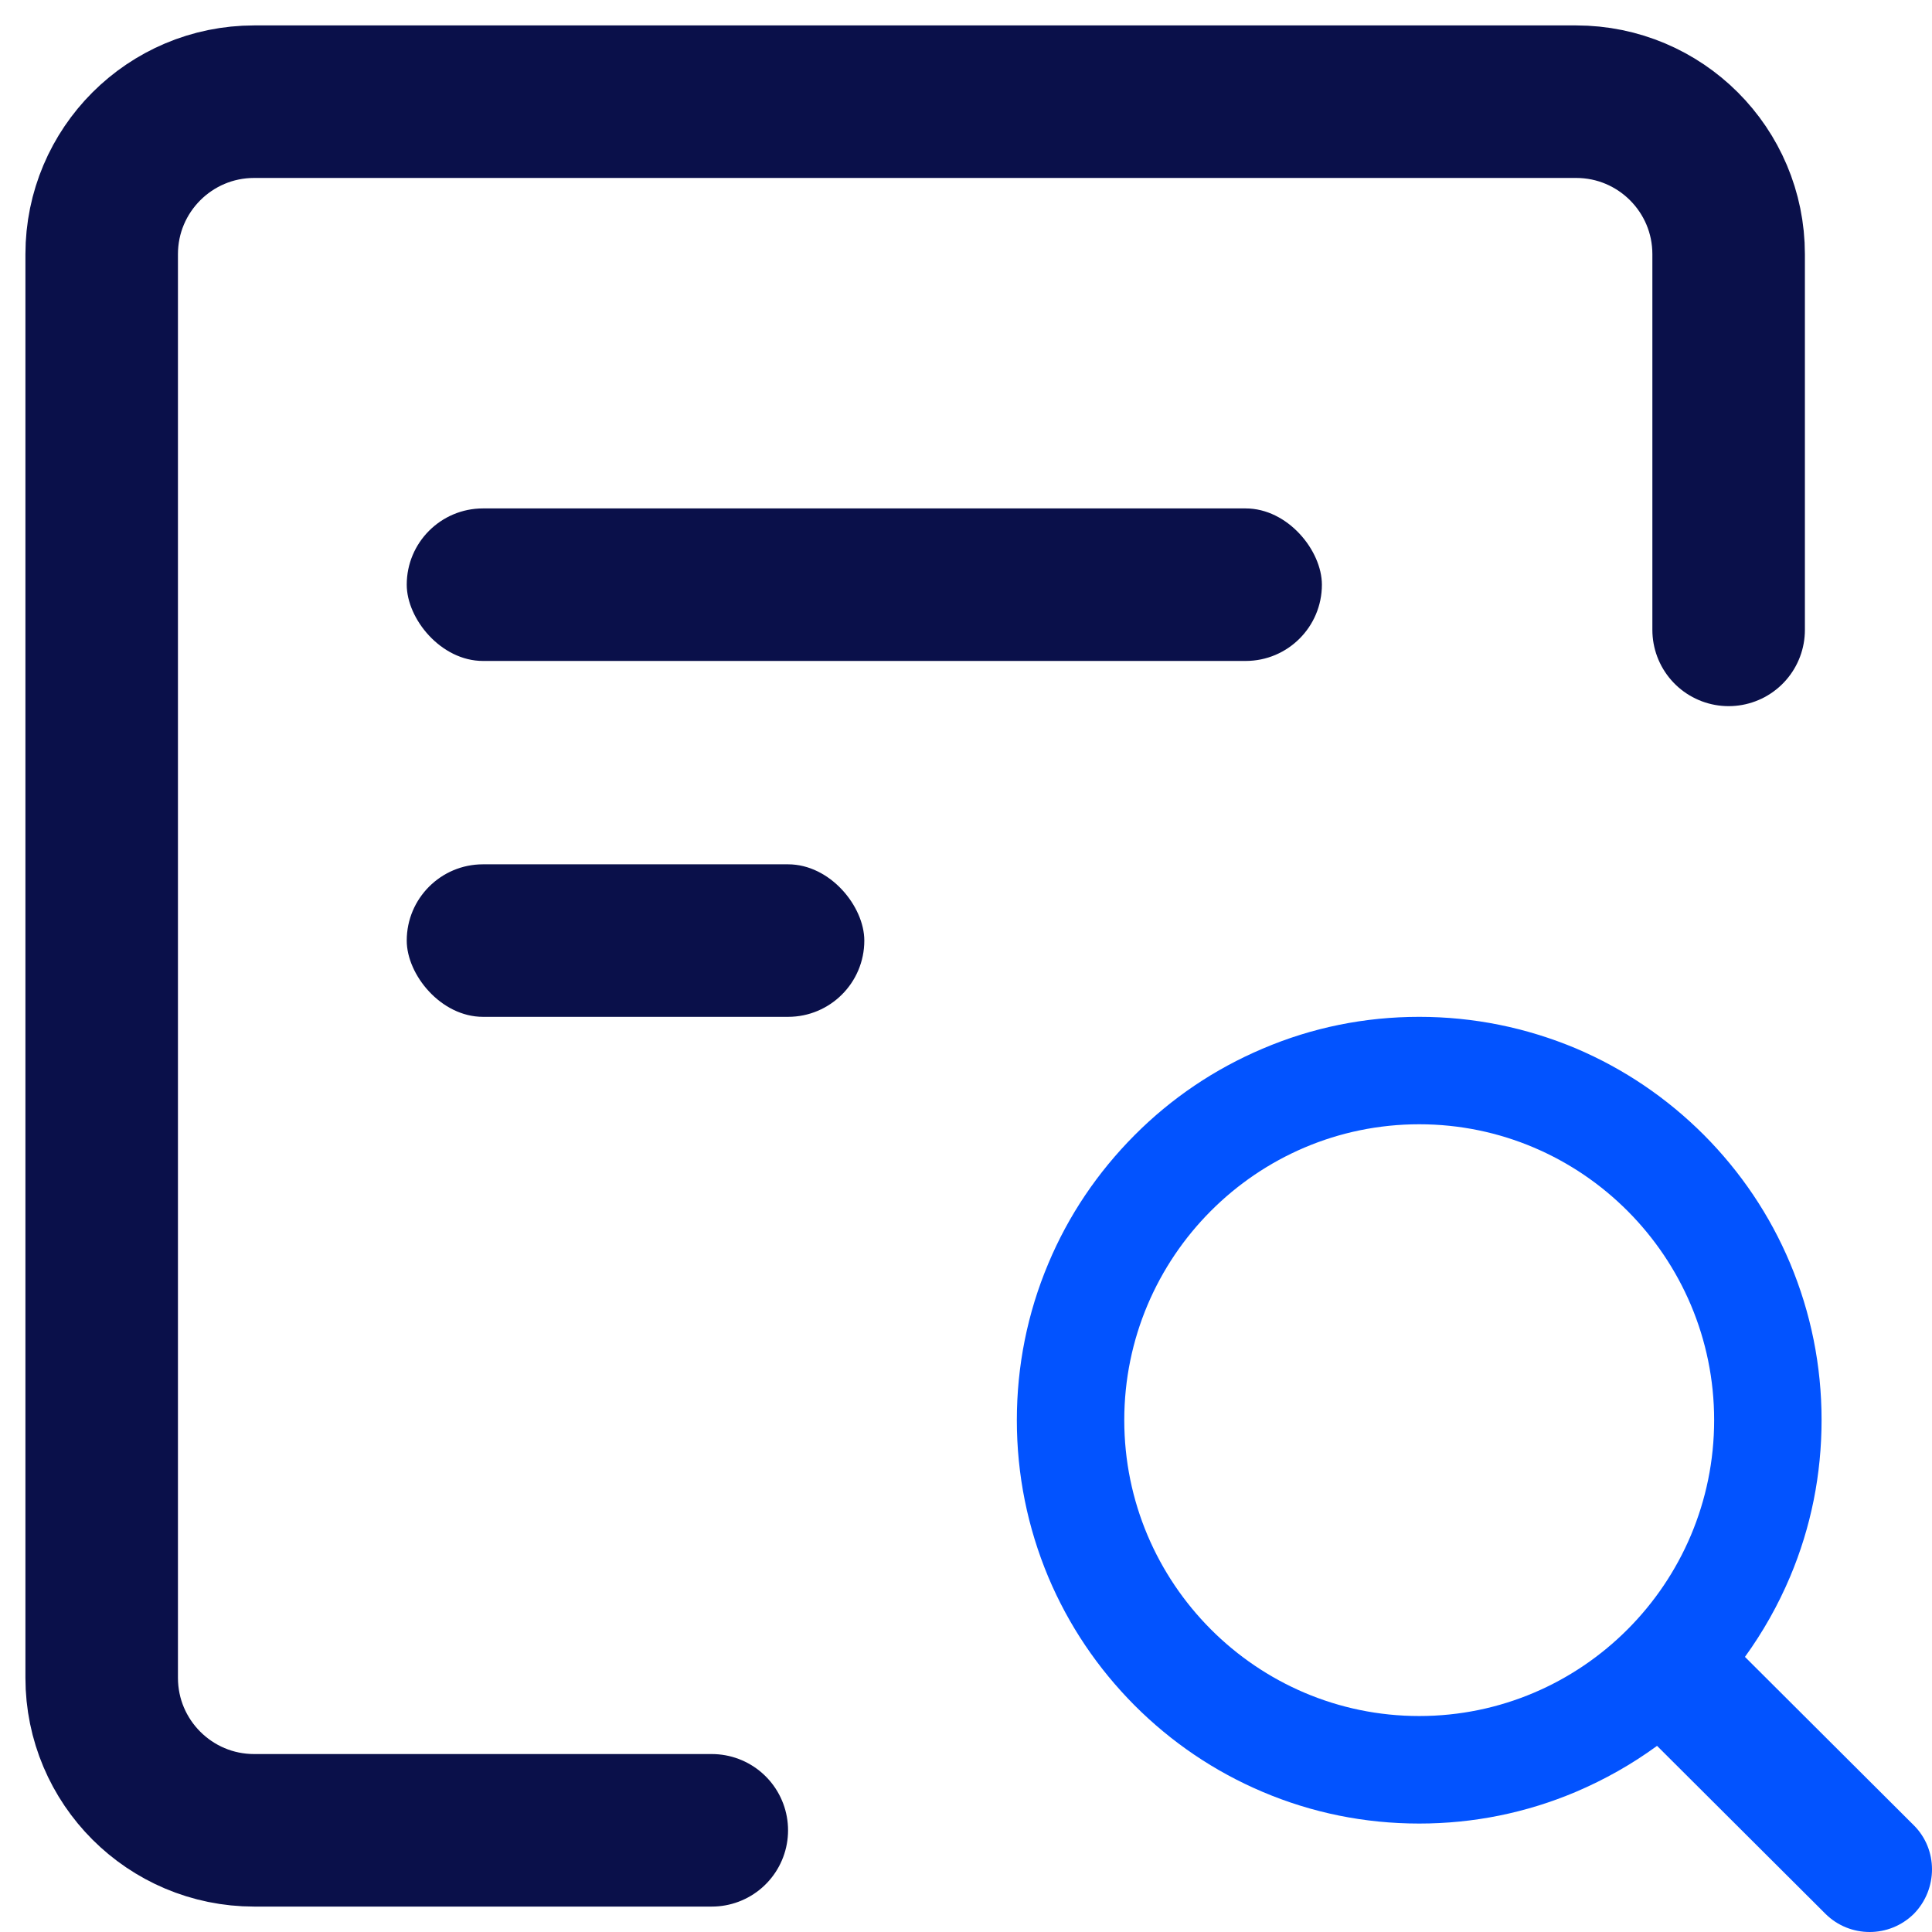
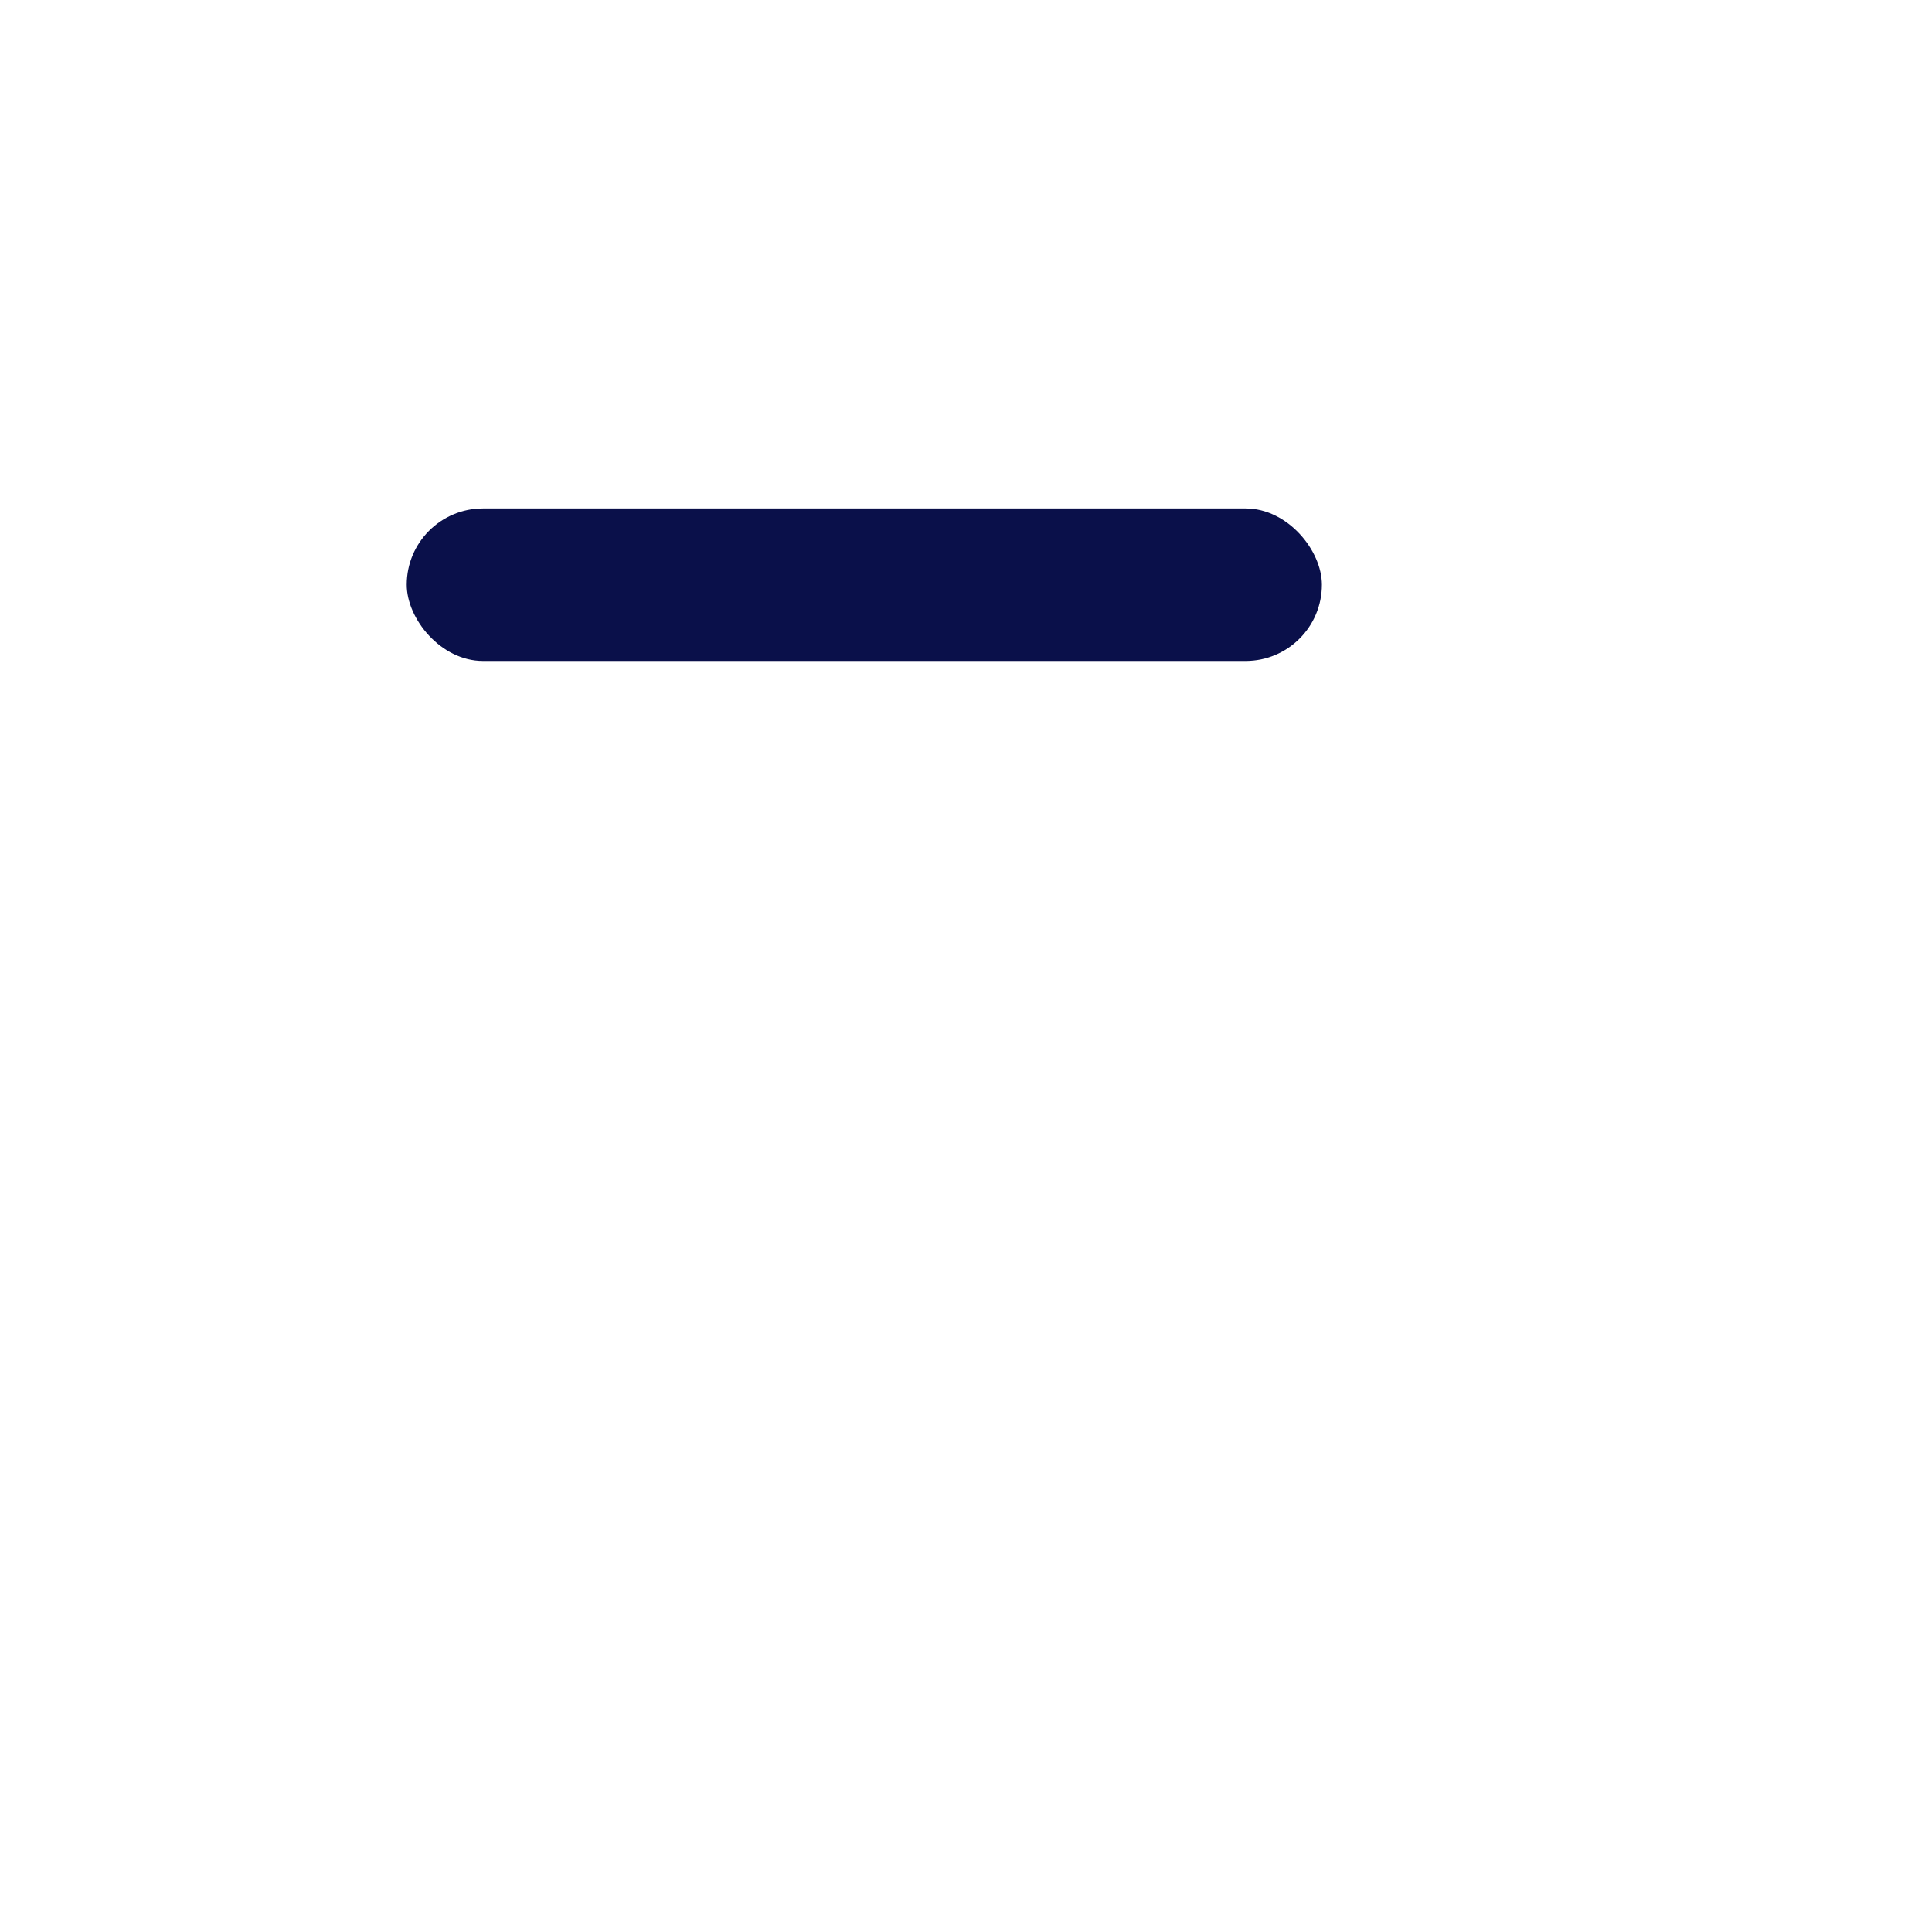
<svg xmlns="http://www.w3.org/2000/svg" width="38px" height="38px" viewBox="0 0 38 38" version="1.1">
  <title>查询统计@1.5x</title>
  <desc>Created with Sketch.</desc>
  <g id="页面-1" stroke="none" stroke-width="1" fill="none" fill-rule="evenodd">
    <g id="数据交易平台-首页备份-5" transform="translate(-1773, -3963)">
      <g id="平台服务" transform="translate(0, 3490)">
        <g transform="translate(1340, 100)" id="编组-16">
          <g transform="translate(40, 372)">
            <g id="查询统计" transform="translate(392, 0)">
-               <rect id="矩形" x="0" y="0" width="40" height="40" />
              <g id="编组-19" transform="translate(3, 3)">
                <g id="钢笔-(1)" transform="translate(18, 18)" fill="#0253FF" fill-rule="nonzero">
                  <g id="查询">
-                     <path d="M17.64,15.899 L14.321,12.589 C14.674,12.101 14.972,11.574 15.208,11.015 C15.621,10.037 15.828,8.999 15.828,7.929 C15.828,6.86 15.618,5.822 15.208,4.844 C14.81,3.899 14.239,3.052 13.514,2.323 C12.788,1.597 11.944,1.024 10.997,0.621 C10.016,0.21 8.981,0 7.914,0 C6.845,0 5.807,0.21 4.832,0.627 C3.89,1.027 3.043,1.597 2.315,2.328 C1.587,3.06 1.015,3.908 0.62,4.85 C0.208,5.828 0,6.866 0,7.935 C0,9.004 0.21,10.042 0.62,11.021 C1.018,11.965 1.59,12.813 2.315,13.542 C3.04,14.268 3.885,14.841 4.832,15.243 C5.807,15.657 6.842,15.867 7.914,15.867 C8.981,15.867 10.019,15.657 10.997,15.243 C11.563,15.002 12.1,14.699 12.592,14.339 L15.905,17.643 C16.144,17.881 16.46,18 16.773,18 C17.088,18 17.401,17.881 17.643,17.643 L17.646,17.64 C18.12,17.152 18.118,16.372 17.64,15.899 L17.64,15.899 Z M13.715,7.932 C13.715,11.143 11.113,13.752 7.914,13.752 C4.715,13.752 2.113,11.14 2.113,7.932 C2.113,4.725 4.715,2.113 7.914,2.113 C11.113,2.113 13.715,4.725 13.715,7.932 Z" id="形状" />
-                   </g>
+                     </g>
                </g>
-                 <path d="M12,34 L3,34 C1.343,34 2.02906125e-16,32.657 0,31 L0,3 C-2.02906125e-16,1.343 1.343,3.04359188e-16 3,0 L29,0 C30.657,1.167223e-15 32,1.343 32,3 L32,10.389 L32,10.389" id="路径-5" stroke="#0A104A" stroke-width="3" stroke-linecap="round" />
                <rect id="矩形" fill="#0A104A" x="6" y="8" width="18" height="3" rx="1.5" />
-                 <rect id="矩形备份-19" fill="#0A104A" x="6" y="15" width="9" height="3" rx="1.5" />
              </g>
            </g>
          </g>
        </g>
      </g>
    </g>
  </g>
</svg>